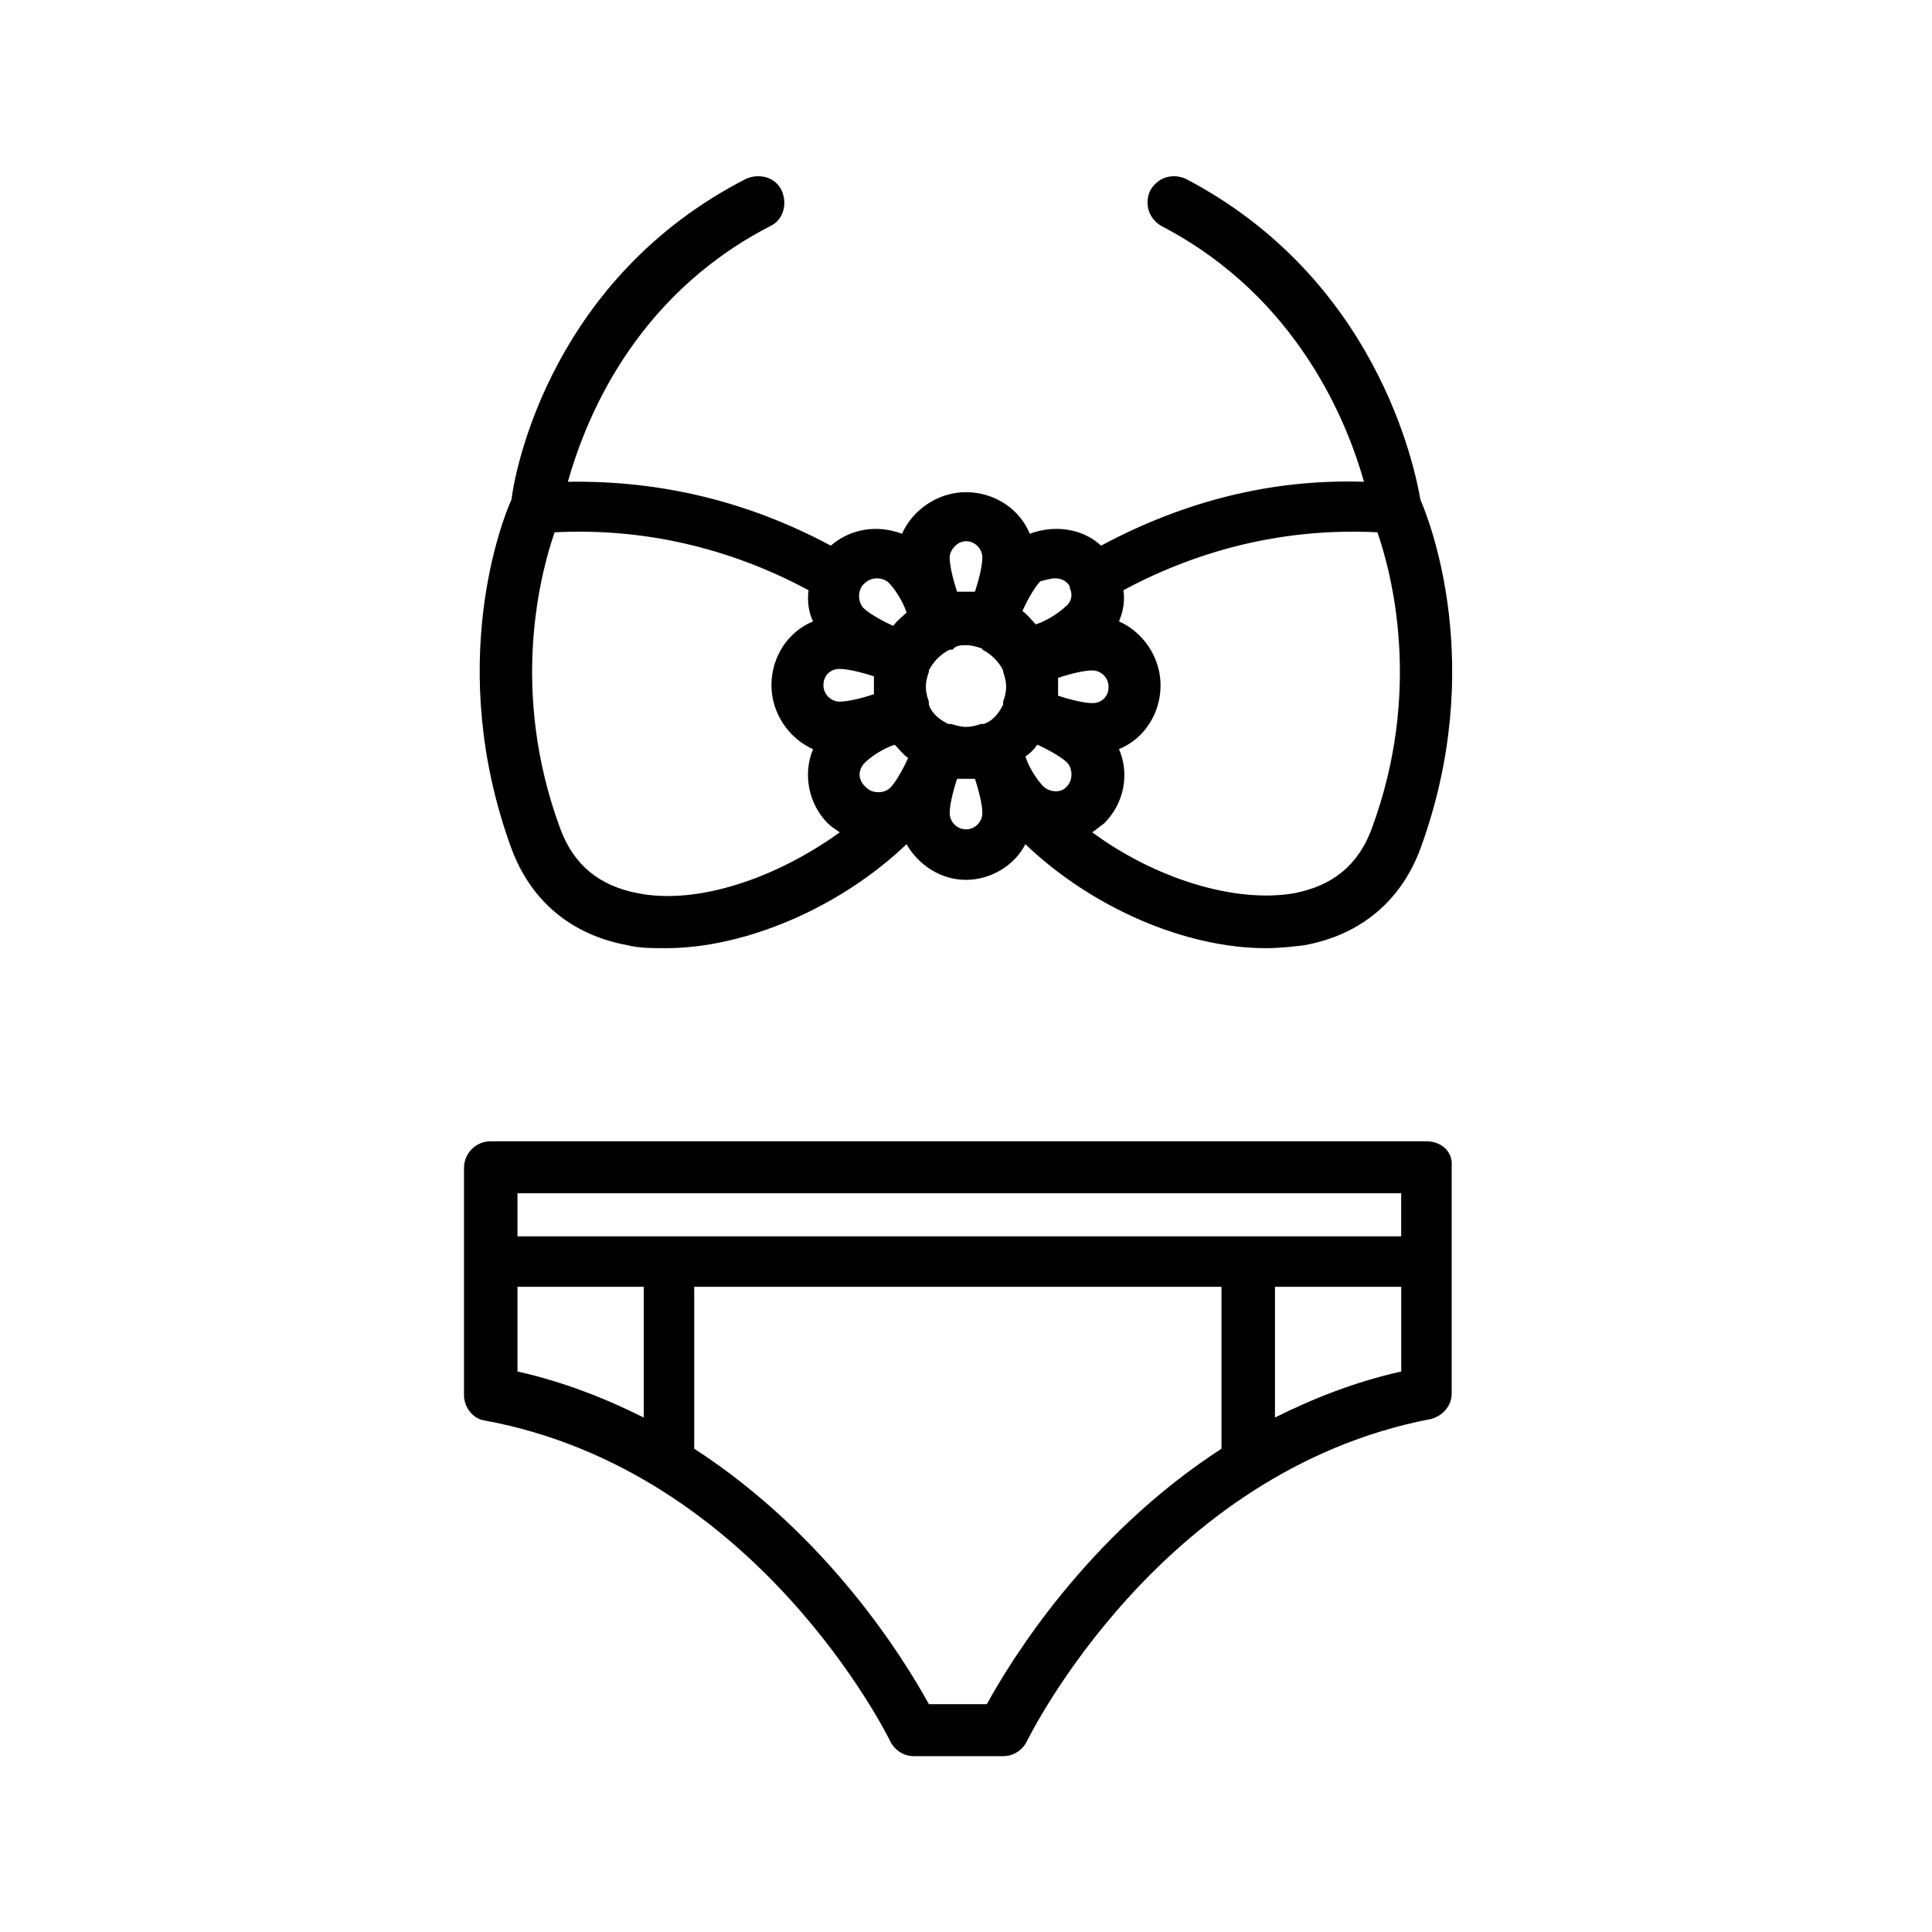
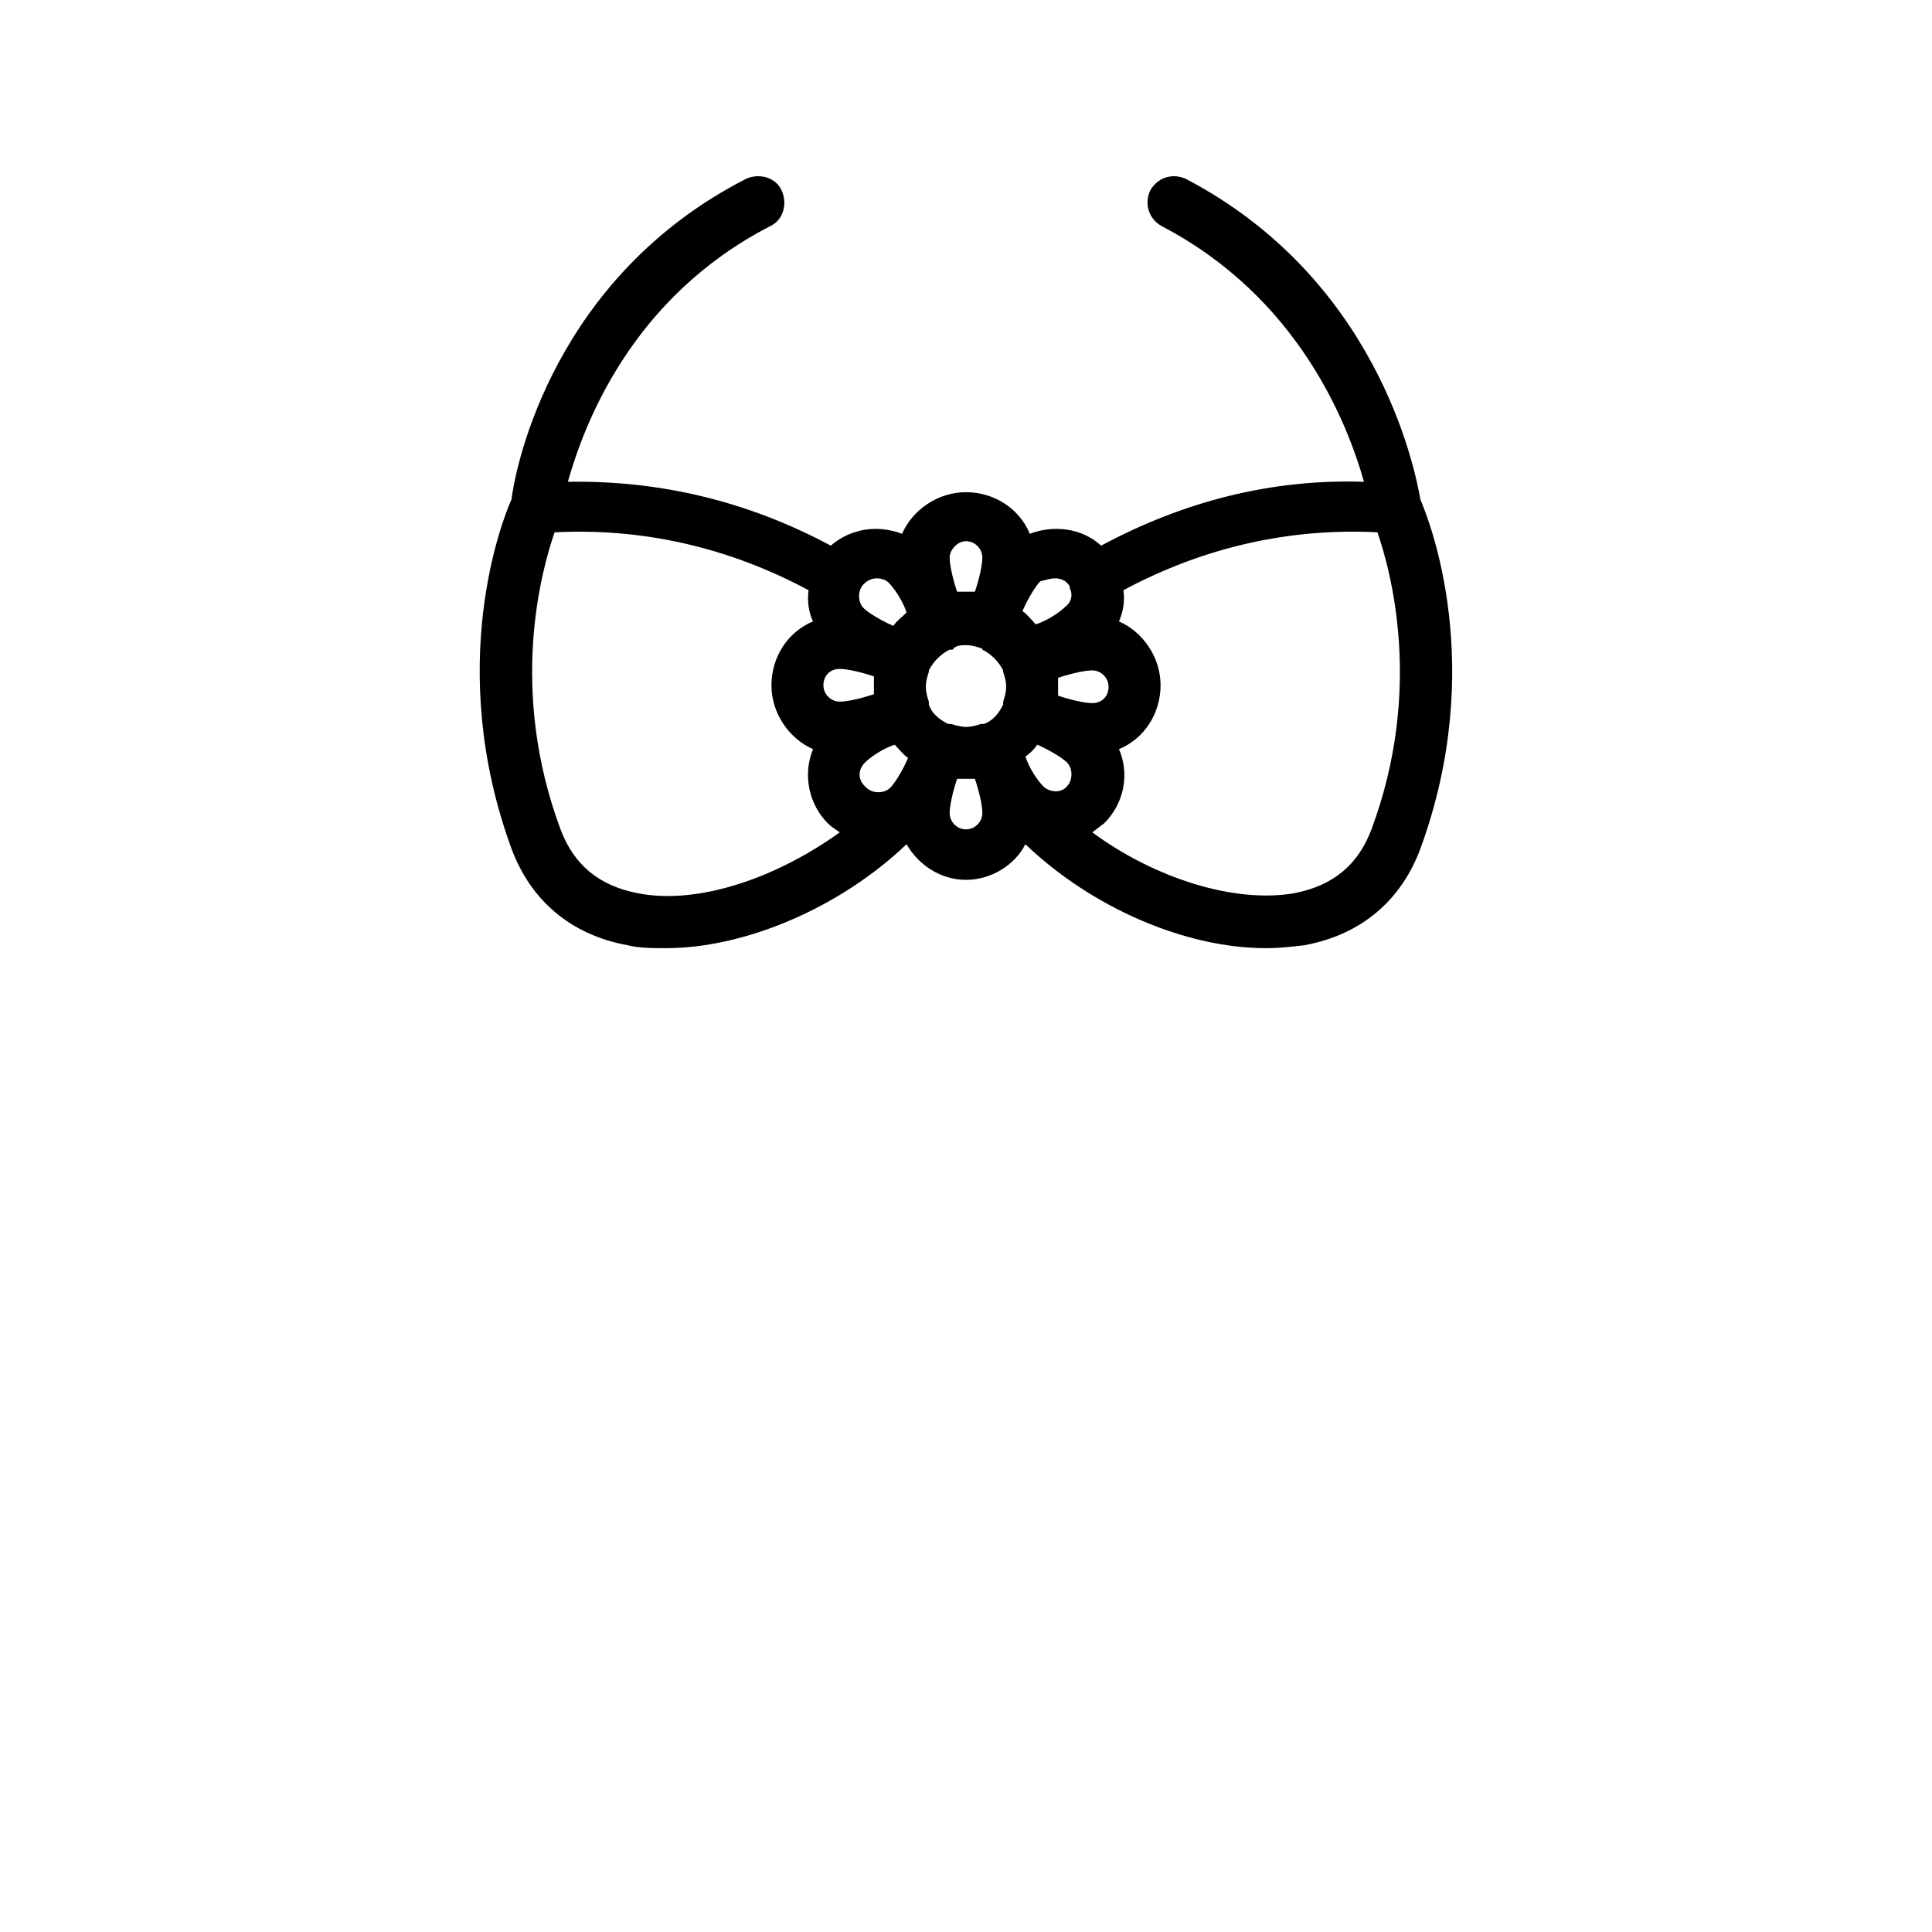
<svg xmlns="http://www.w3.org/2000/svg" fill="#000000" width="800px" height="800px" version="1.1" viewBox="144 144 512 512">
  <g>
    <path d="m279.55 368.9c5.117 13.777 15.742 22.828 30.699 25.586 3.148 0.789 6.691 0.789 10.234 0.789 20.859 0 46.051-10.629 63.762-27.551 3.148 5.512 9.055 9.445 15.742 9.445 6.691 0 12.988-3.938 15.742-9.445 17.711 16.926 42.508 27.551 63.762 27.551 3.543 0 7.086-0.395 10.234-0.789 14.957-2.754 25.586-11.809 30.699-25.586 17.711-48.414 2.363-86.984 0-92.496-1.574-9.055-11.809-58.648-62.188-85.02-3.543-1.574-7.477-0.395-9.445 3.148-1.574 3.543-0.395 7.477 3.148 9.445 36.211 18.895 49.199 52.348 53.531 67.699-24.402-0.789-47.625 5.117-69.668 16.926-5.117-4.723-12.594-5.512-18.895-3.148-2.754-6.691-9.445-11.02-16.926-11.02-7.477 0-14.168 4.723-16.926 11.02-6.297-2.363-13.383-1.574-18.895 3.148-22.043-11.809-45.266-17.32-69.668-16.926 4.328-15.352 16.926-48.805 53.531-67.699 3.543-1.574 4.723-5.902 3.148-9.445-1.574-3.543-5.902-4.723-9.445-3.148-50.773 25.977-61.008 75.57-62.188 85.02-2.352 5.117-17.703 44.086 0.008 92.496zm120.45-53.922c1.574 0 2.754 0.395 3.938 0.789 0 0 0.395 0 0.395 0.395 2.363 1.18 4.328 3.148 5.512 5.512v0.395c0.395 1.18 0.789 2.363 0.789 3.938 0 1.574-0.395 2.754-0.789 3.938v0.395 0.395c-1.18 2.363-2.754 4.328-5.117 5.117h-0.395-0.395c-1.18 0.395-2.363 0.789-3.938 0.789-1.18 0-2.754-0.395-3.938-0.789h-0.395-0.395c-2.363-1.18-4.328-2.754-5.117-5.117v-0.395-0.395c-0.395-1.18-0.789-2.363-0.789-3.938 0-1.574 0.395-2.754 0.789-3.938v-0.395c1.18-2.363 3.148-4.328 5.512-5.512h0.395 0.395c0.785-1.184 2.359-1.184 3.543-1.184zm18.891 26.371c3.543 1.574 6.691 3.543 7.871 4.723 1.574 1.574 1.574 4.723 0 6.297-1.574 1.969-4.723 1.574-6.297 0-1.18-1.18-3.543-4.328-4.723-7.871 1.18-0.785 2.363-1.969 3.148-3.148zm-45.656 4.723c1.18-1.18 4.328-3.543 7.871-4.723 1.18 1.18 1.969 2.363 3.543 3.543-1.574 3.543-3.543 6.691-4.723 7.871-1.574 1.574-4.723 1.574-6.297 0-2.363-1.969-2.363-4.723-0.395-6.691zm60.219-15.742c-1.969 0-5.512-0.789-9.055-1.969v-2.363-2.363c3.543-1.18 7.086-1.969 9.055-1.969 2.363 0 4.328 1.969 4.328 4.328 0.004 2.367-1.57 4.336-4.328 4.336zm-66.91-9.055c1.969 0 5.512 0.789 9.055 1.969v2.363 2.363c-3.543 1.18-7.086 1.969-9.055 1.969-2.363 0-4.328-1.969-4.328-4.328-0.004-2.367 1.574-4.336 4.328-4.336zm33.457 42.512c-2.363 0-4.328-1.969-4.328-4.328 0-1.969 0.789-5.512 1.969-9.055h2.363 2.363c1.18 3.543 1.969 7.086 1.969 9.055-0.008 2.359-1.977 4.328-4.336 4.328zm109.03-78.723c3.543 10.234 12.203 41.723-1.574 78.719-3.543 9.445-10.234 14.957-20.469 16.926-15.742 2.754-37-3.938-53.531-16.137 1.18-0.789 1.969-1.574 3.148-2.363 5.512-5.512 6.691-13.383 3.938-19.68 6.691-2.754 11.02-9.445 11.02-16.926 0-7.477-4.723-14.168-11.02-16.926 1.18-2.754 1.574-5.512 1.18-8.266 21.258-11.41 44.086-16.527 67.309-15.348zm-85.414 12.203c1.18 0 2.363 0.395 3.148 1.18 0.395 0.395 0.789 0.789 0.789 1.574 0.789 1.574 0.395 3.543-1.18 4.723-1.18 1.18-4.328 3.543-7.871 4.723-1.18-1.18-1.969-2.363-3.543-3.543 1.574-3.543 3.543-6.691 4.723-7.871 1.574-0.391 2.754-0.785 3.934-0.785zm-23.613-9.84c2.363 0 4.328 1.969 4.328 4.328 0 1.969-0.789 5.512-1.969 9.055h-2.363-2.363c-1.18-3.543-1.969-7.086-1.969-9.055 0.004-1.969 1.973-4.328 4.336-4.328zm-23.617 9.84c1.18 0 2.363 0.395 3.148 1.18 1.18 1.18 3.543 4.328 4.723 7.871-1.18 1.18-2.363 1.969-3.543 3.543-3.543-1.574-6.691-3.543-7.871-4.723-1.574-1.574-1.574-4.723 0-6.297 1.18-1.18 2.363-1.574 3.543-1.574zm-18.105 3.148c-0.395 2.754 0 5.902 1.18 8.266-6.691 2.754-11.02 9.445-11.02 16.926 0 7.477 4.723 14.168 11.02 16.926-2.754 6.691-1.18 14.562 3.938 19.68 0.789 0.789 1.969 1.574 3.148 2.363-16.926 12.203-37.785 19.285-53.531 16.137-10.234-1.969-16.926-7.477-20.469-16.926-13.777-37-5.117-68.488-1.574-78.719 23.227-1.184 46.055 3.934 67.309 15.348z" />
-     <path d="m522.02 446.45h-247.97c-3.938 0-7.086 3.148-7.086 7.086v60.223c0 3.148 2.363 6.297 5.512 6.691 72.422 13.379 107.06 84.227 107.45 85.012 1.18 2.363 3.543 3.938 6.297 3.938h23.617c2.754 0 5.117-1.574 6.297-3.938 0.395-0.785 35.031-71.633 107.06-85.41 3.148-0.789 5.512-3.543 5.512-6.691v-60.223c0.395-3.934-2.758-6.688-6.691-6.688zm-6.691 13.773v11.414h-234.19v-11.414zm-234.19 24.797h33.457v34.637c-10.234-5.117-21.254-9.445-33.457-12.203zm124.38 110.6h-15.352c-6.297-11.414-26.371-44.477-62.188-67.699v-42.902h139.73v42.902c-35.816 23.223-55.891 56.285-62.188 67.699zm109.82-88.164c-12.203 2.754-23.223 7.086-33.457 12.203v-34.637h33.457z" />
  </g>
</svg>